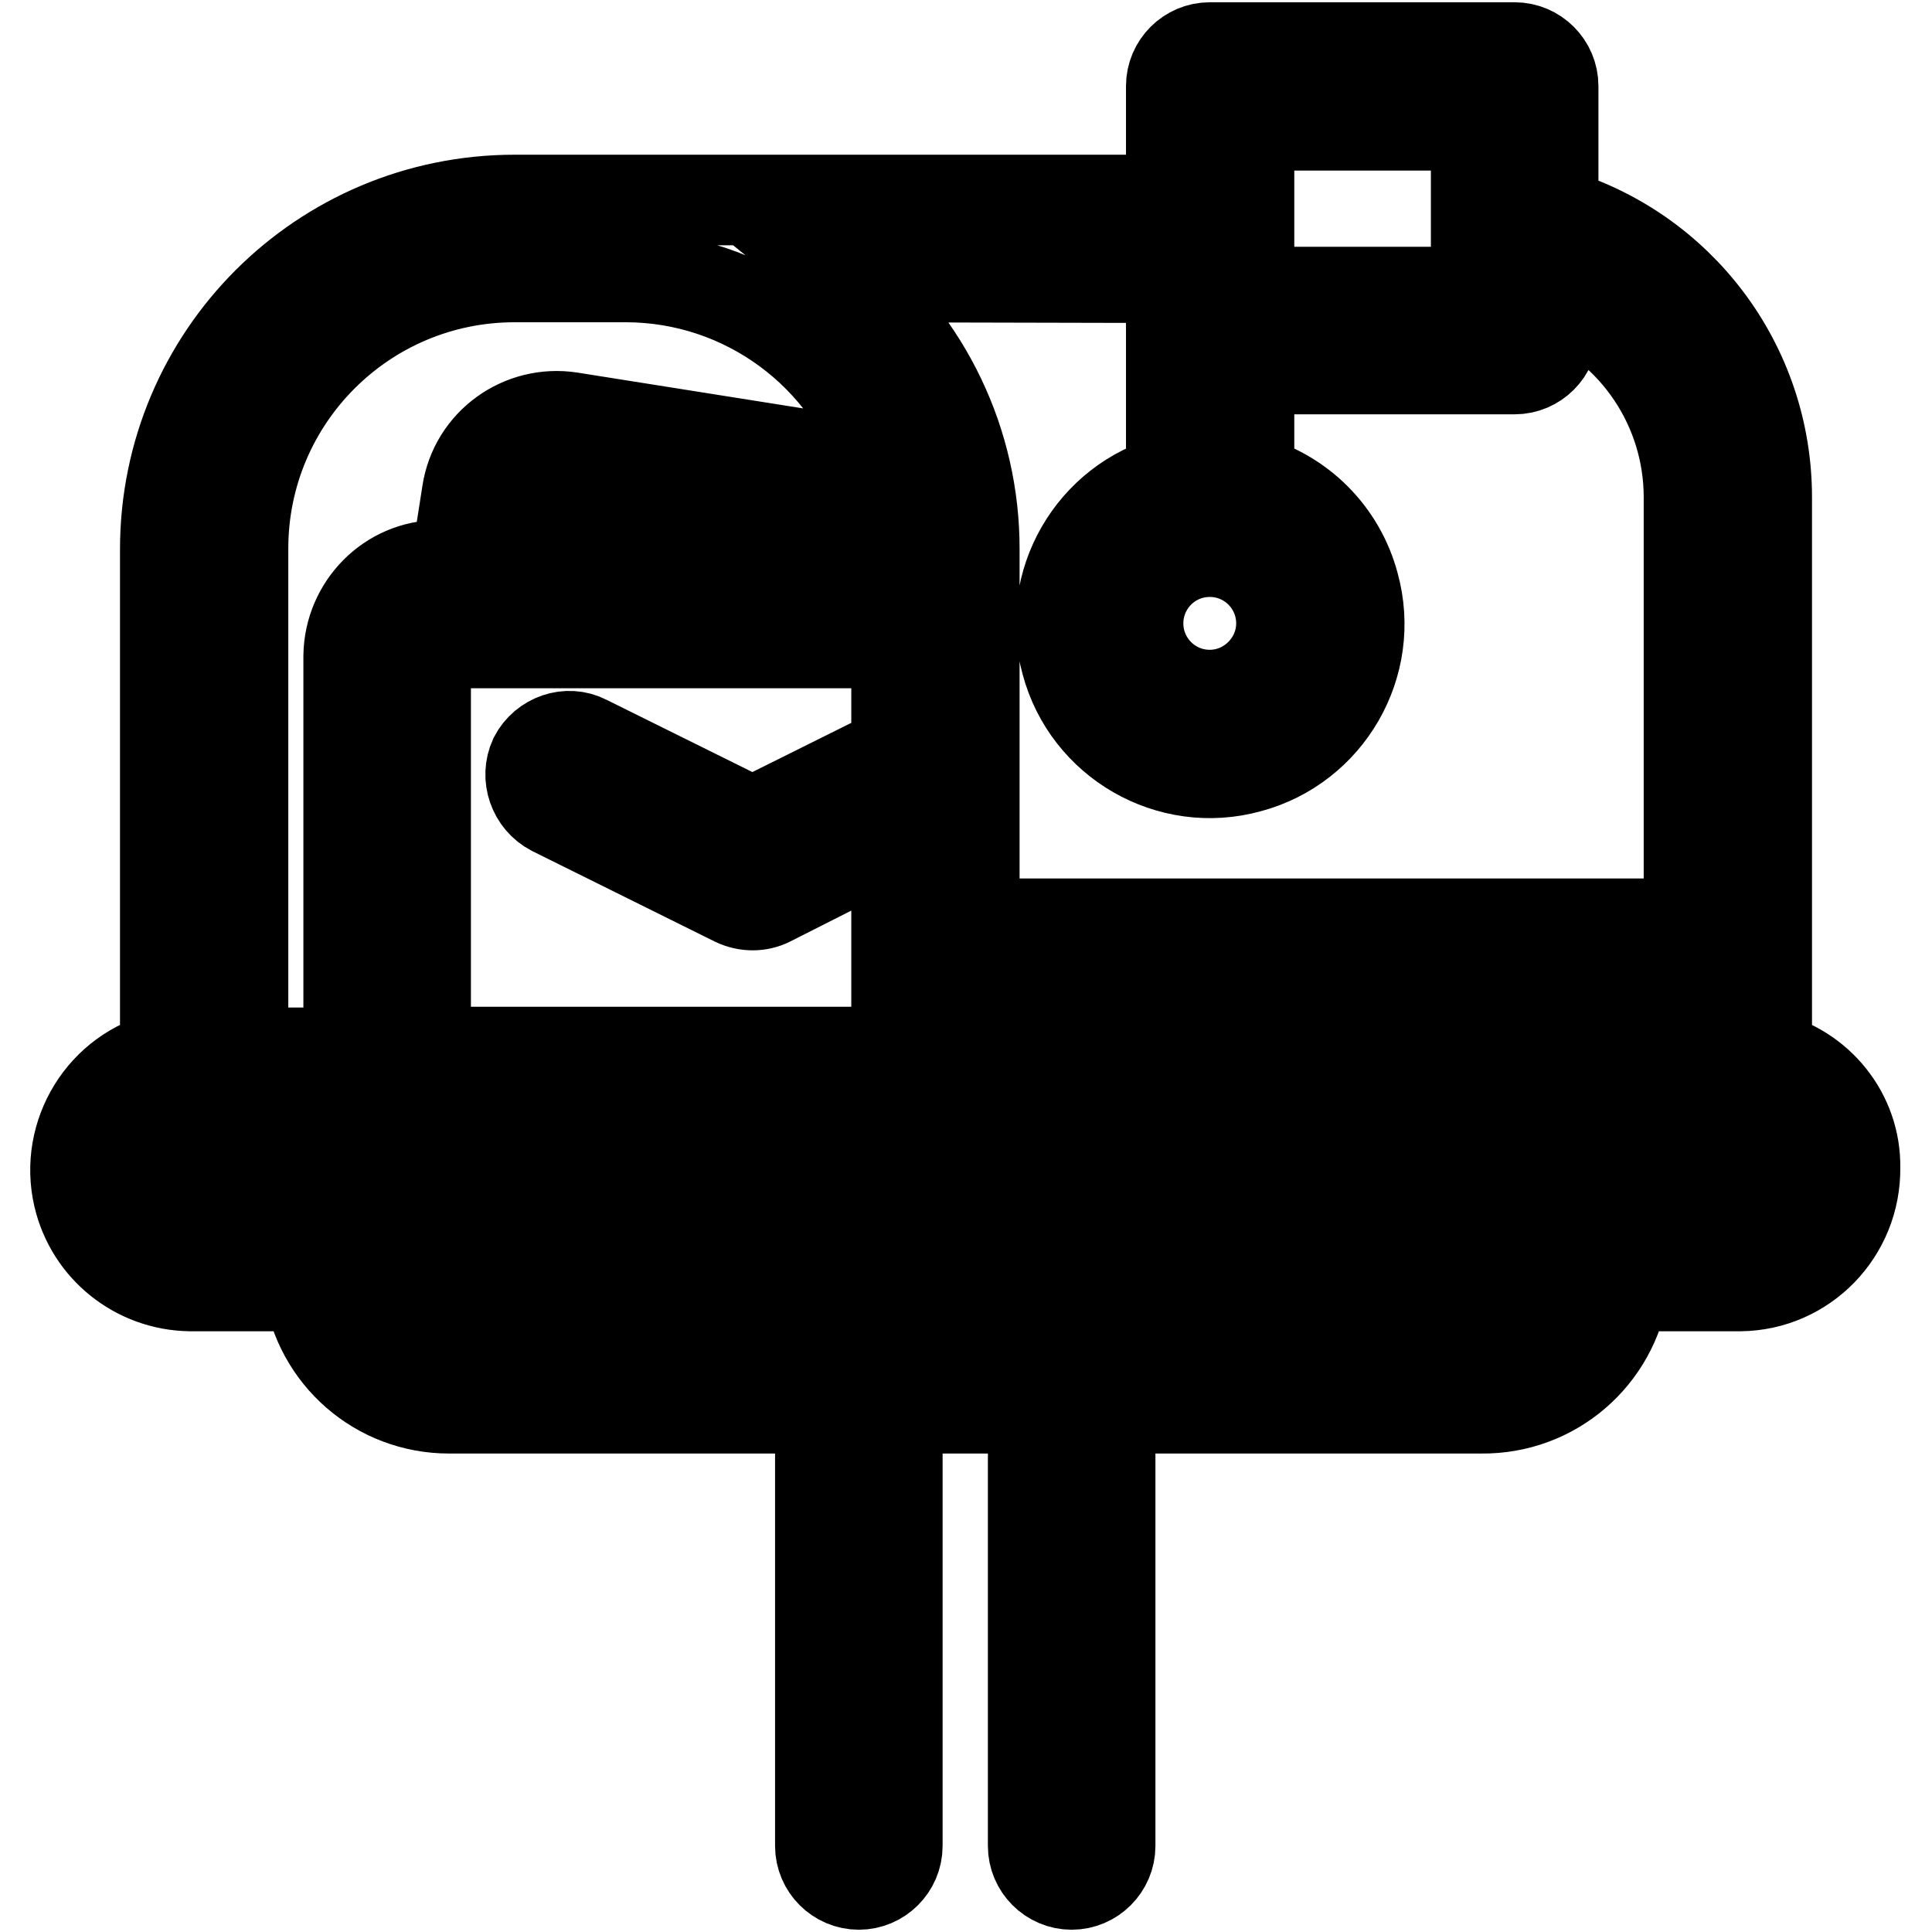
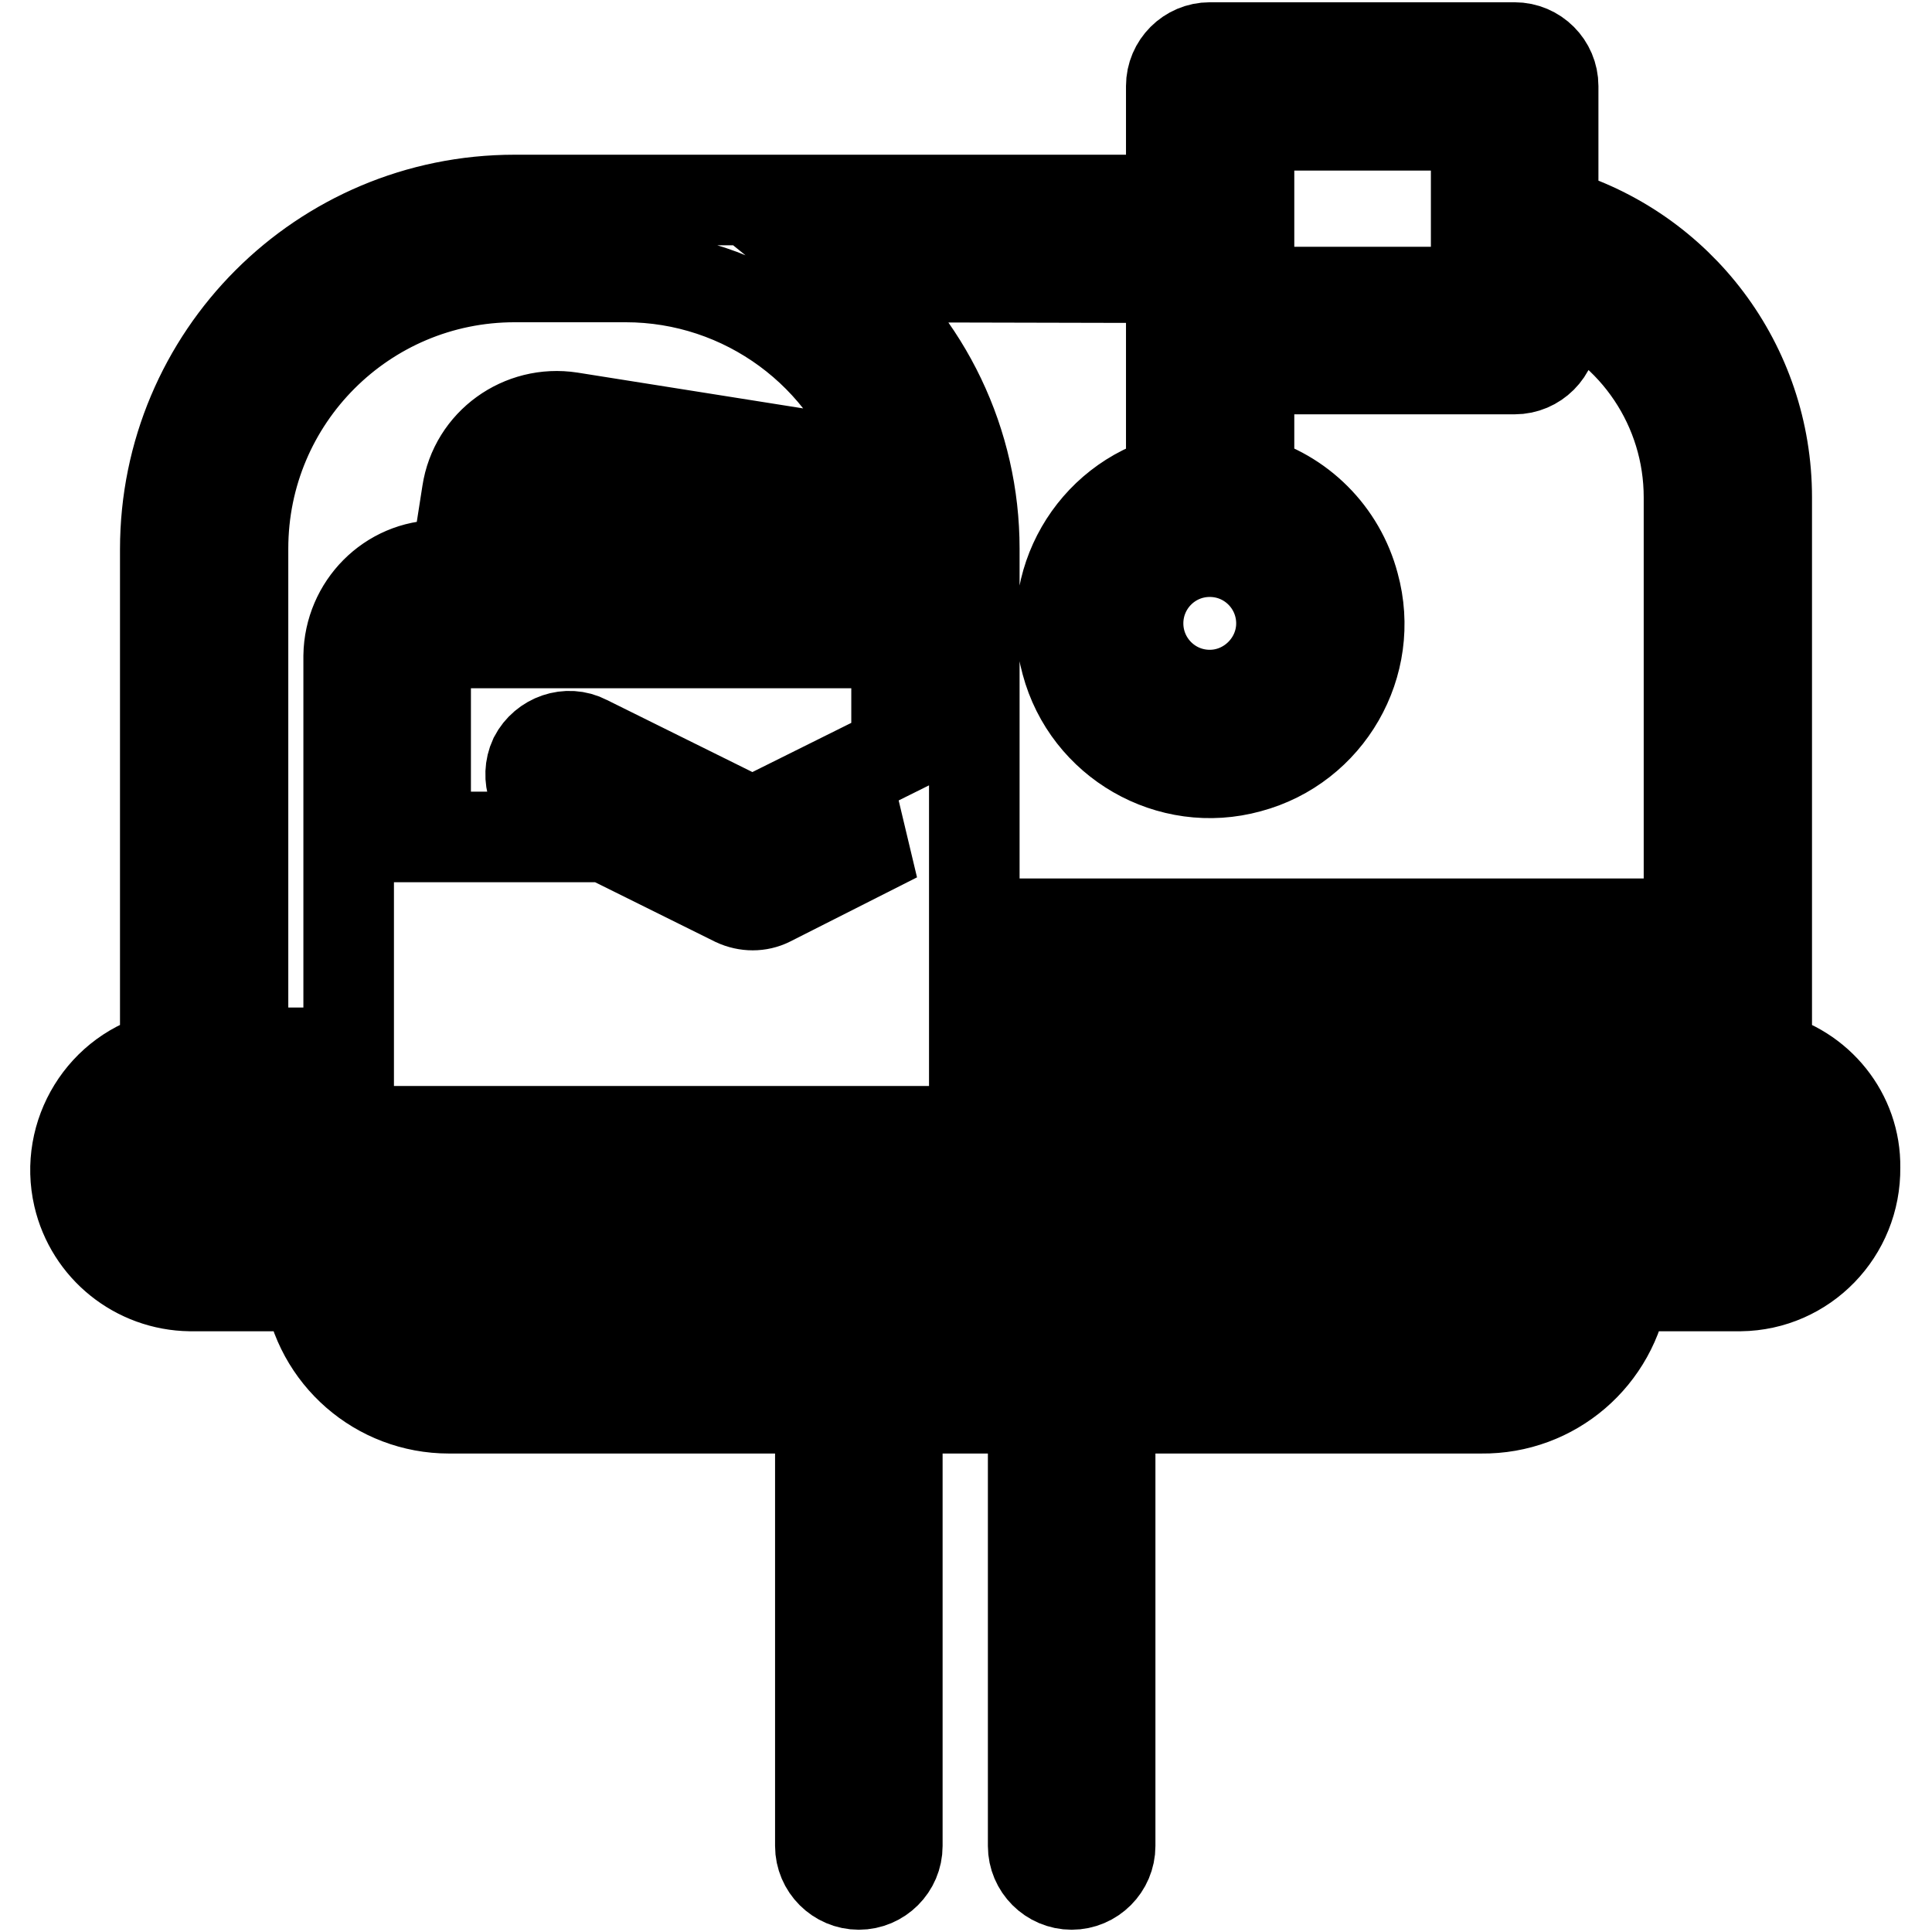
<svg xmlns="http://www.w3.org/2000/svg" version="1.1" x="0px" y="0px" viewBox="0 0 256 256" enable-background="new 0 0 256 256" xml:space="preserve">
  <g>
-     <path stroke-width="12" fill-opacity="0" stroke="#000000" d="M234.1,140V65.9c0-17.5-11.5-32.8-28.3-37.7V11.4c0-2.8-2.3-5.1-5.1-5.1h-40.4c-2.8,0-5.1,2.3-5.1,5.1v15.1 h-87c-25.6,0-46.3,20.7-46.3,46.3V140c-8.3,1.9-13.4,10.3-11.5,18.5c1.6,6.9,7.7,11.8,14.8,11.9h15.7c1.3,9.3,9.2,16.2,18.6,16.2 h49.2v58c0,2.8,2.3,5.1,5.1,5.1c2.8,0,5.1-2.3,5.1-5.1c0,0,0,0,0,0v-58h18v58c0,2.8,2.3,5.1,5.1,5.1c2.8,0,5.1-2.3,5.1-5.1v-58 h49.2c9.5,0.1,17.5-6.8,18.9-16.2h15.4c8.5-0.1,15.3-7.1,15.2-15.7C245.9,147.7,241,141.6,234.1,140L234.1,140z M165.5,16.6h30.1 v22.1h-30.1V16.6z M160.3,73.1c5.3,0,9.5,4.3,9.5,9.5s-4.3,9.5-9.5,9.5c-5.3,0-9.5-4.3-9.5-9.5C150.8,77.4,155,73.1,160.3,73.1 C160.3,73.1,160.3,73.1,160.3,73.1L160.3,73.1z M155.2,36.8v26.8c-10.5,2.8-16.8,13.7-13.9,24.2c2.8,10.5,13.7,16.8,24.2,13.9 c10.5-2.8,16.8-13.7,13.9-24.2c-1.8-6.8-7.1-12.1-13.9-13.9V48.9h35.2c2.8,0,5.1-2.3,5.1-5.1V39c10.9,4.5,18,15.1,18,26.9v56.5 h-94.7V72.7c0-14-6.3-27.2-17.2-36L155.2,36.8z M223.8,132.7v6.9h-94.7v-6.9H223.8z M73.2,107.4l24.2,12c1.5,0.7,3.2,0.7,4.6,0 l16.8-8.5v28.5H56.4V86.9c0-0.9,0.8-1.7,1.7-1.7h60.7v14.3l-19.1,9.5l-22-10.9c-2.5-1.3-5.6-0.2-6.9,2.3 C69.6,103,70.7,106.1,73.2,107.4L73.2,107.4z M70.7,74.9l1.2-8c0.2-0.9,1.1-1.6,2-1.4l44.8,7.1v2.3H70.7z M32.2,72.7 c0-19.9,16.1-36,36-36l0,0h14.7c15.7,0,29.6,10.2,34.3,25.2l-41.6-6.6c-6.5-1-12.7,3.4-13.7,10l-1.5,9.6h-2.2 c-6.6,0-11.9,5.4-12,12v52.6H32.2V72.7z M196.7,176.3H59.5c-3.7,0-7-2.4-8.1-5.9h153.3c-1.2,3.5-4.4,5.9-8.1,5.9H196.7z  M230.8,160.1H25.2c-2.8,0-5.1-2.3-5.1-5.1c0-2.8,2.3-5.1,5.1-5.1h205.6c2.8,0,5.1,2.3,5.1,5.1C236,157.8,233.7,160.1,230.8,160.1 L230.8,160.1L230.8,160.1z" />
+     <path stroke-width="12" fill-opacity="0" stroke="#000000" d="M234.1,140V65.9c0-17.5-11.5-32.8-28.3-37.7V11.4c0-2.8-2.3-5.1-5.1-5.1h-40.4c-2.8,0-5.1,2.3-5.1,5.1v15.1 h-87c-25.6,0-46.3,20.7-46.3,46.3V140c-8.3,1.9-13.4,10.3-11.5,18.5c1.6,6.9,7.7,11.8,14.8,11.9h15.7c1.3,9.3,9.2,16.2,18.6,16.2 h49.2v58c0,2.8,2.3,5.1,5.1,5.1c2.8,0,5.1-2.3,5.1-5.1c0,0,0,0,0,0v-58h18v58c0,2.8,2.3,5.1,5.1,5.1c2.8,0,5.1-2.3,5.1-5.1v-58 h49.2c9.5,0.1,17.5-6.8,18.9-16.2h15.4c8.5-0.1,15.3-7.1,15.2-15.7C245.9,147.7,241,141.6,234.1,140L234.1,140z M165.5,16.6h30.1 v22.1h-30.1V16.6z M160.3,73.1c5.3,0,9.5,4.3,9.5,9.5s-4.3,9.5-9.5,9.5c-5.3,0-9.5-4.3-9.5-9.5C150.8,77.4,155,73.1,160.3,73.1 C160.3,73.1,160.3,73.1,160.3,73.1L160.3,73.1z M155.2,36.8v26.8c-10.5,2.8-16.8,13.7-13.9,24.2c2.8,10.5,13.7,16.8,24.2,13.9 c10.5-2.8,16.8-13.7,13.9-24.2c-1.8-6.8-7.1-12.1-13.9-13.9V48.9h35.2c2.8,0,5.1-2.3,5.1-5.1V39c10.9,4.5,18,15.1,18,26.9v56.5 h-94.7V72.7c0-14-6.3-27.2-17.2-36L155.2,36.8z M223.8,132.7v6.9h-94.7v-6.9H223.8z M73.2,107.4l24.2,12c1.5,0.7,3.2,0.7,4.6,0 l16.8-8.5H56.4V86.9c0-0.9,0.8-1.7,1.7-1.7h60.7v14.3l-19.1,9.5l-22-10.9c-2.5-1.3-5.6-0.2-6.9,2.3 C69.6,103,70.7,106.1,73.2,107.4L73.2,107.4z M70.7,74.9l1.2-8c0.2-0.9,1.1-1.6,2-1.4l44.8,7.1v2.3H70.7z M32.2,72.7 c0-19.9,16.1-36,36-36l0,0h14.7c15.7,0,29.6,10.2,34.3,25.2l-41.6-6.6c-6.5-1-12.7,3.4-13.7,10l-1.5,9.6h-2.2 c-6.6,0-11.9,5.4-12,12v52.6H32.2V72.7z M196.7,176.3H59.5c-3.7,0-7-2.4-8.1-5.9h153.3c-1.2,3.5-4.4,5.9-8.1,5.9H196.7z  M230.8,160.1H25.2c-2.8,0-5.1-2.3-5.1-5.1c0-2.8,2.3-5.1,5.1-5.1h205.6c2.8,0,5.1,2.3,5.1,5.1C236,157.8,233.7,160.1,230.8,160.1 L230.8,160.1L230.8,160.1z" />
  </g>
</svg>